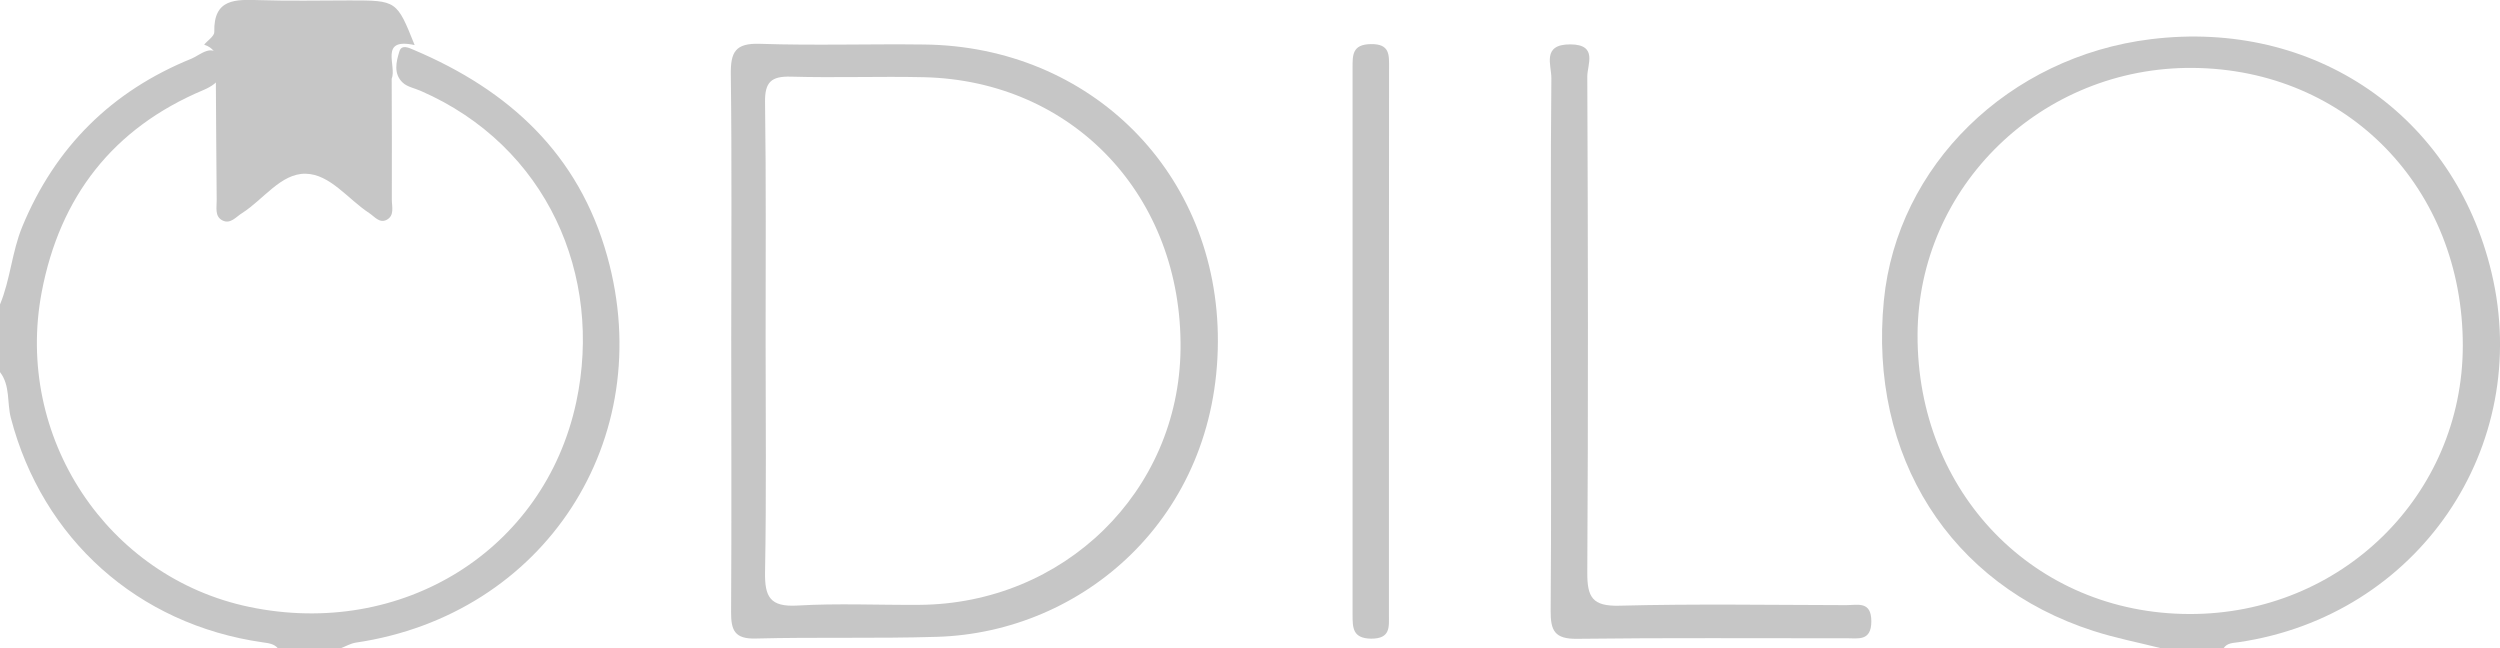
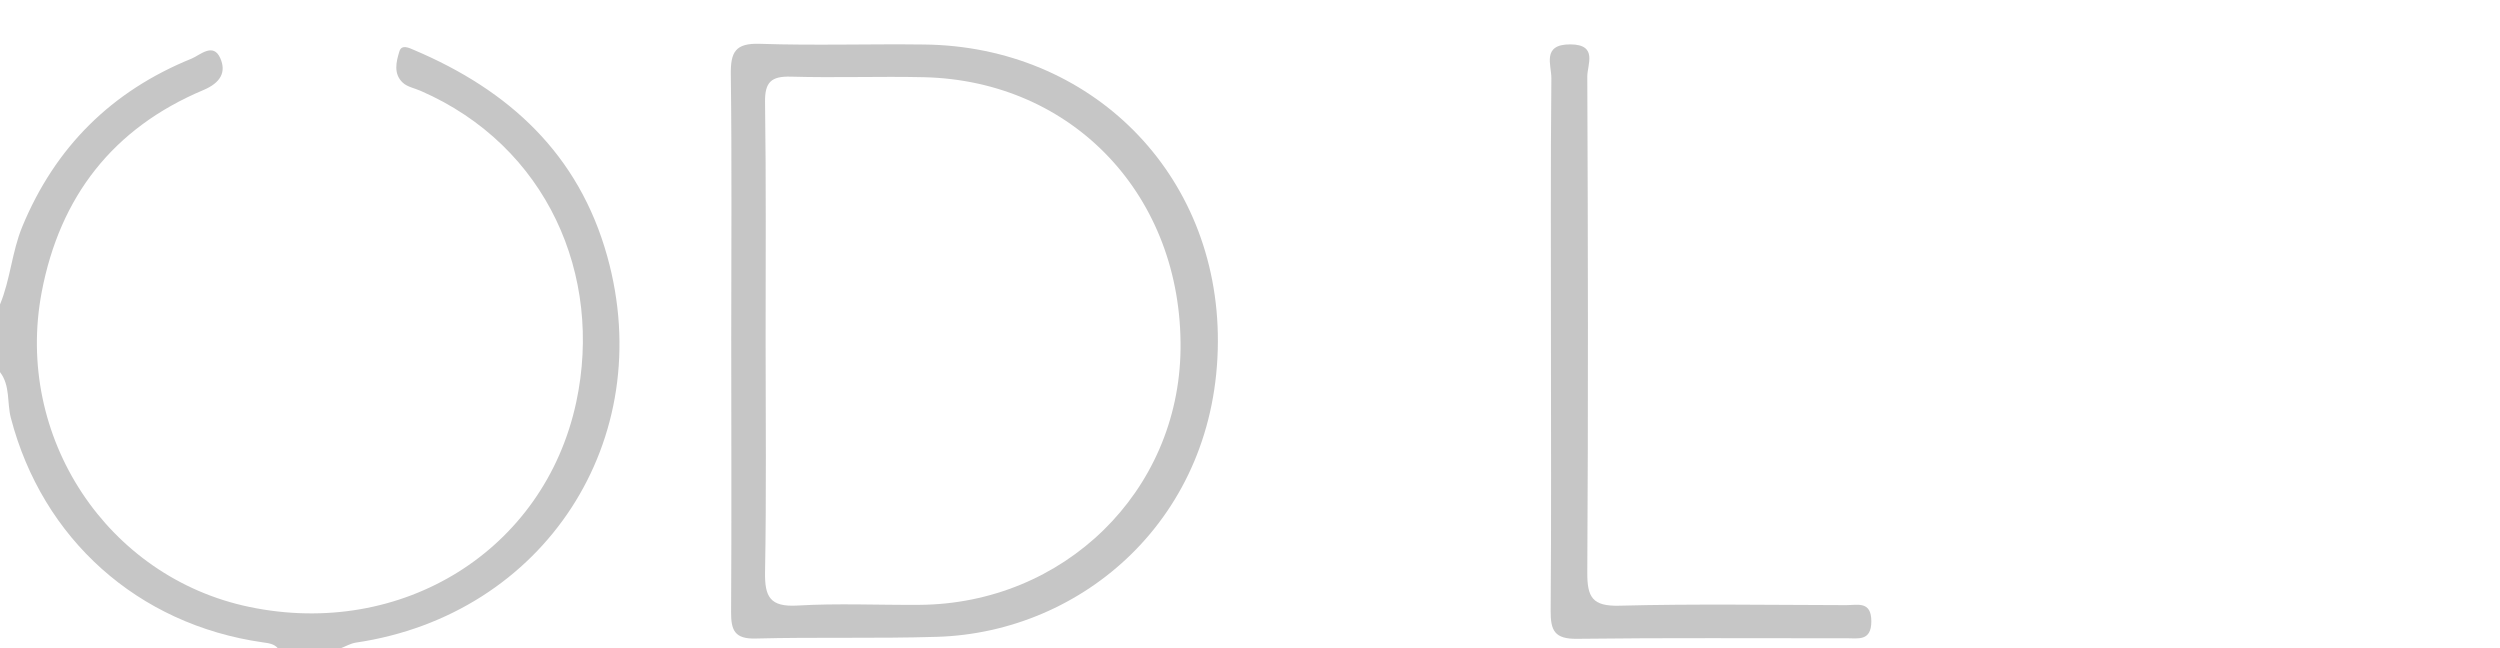
<svg xmlns="http://www.w3.org/2000/svg" version="1.1" id="Layer_1" x="0px" y="0px" viewBox="0 0 177.44 46.01" style="enable-background:new 0 0 177.44 46.01;" xml:space="preserve">
  <style type="text/css">
	.st0{fill:#C6C6C6;}
	.st1{fill:#FFFFFF;}
</style>
  <g>
    <g>
-       <path class="st0" d="M153.39,46.01c-1.61-0.41-3.24-0.72-4.81-1.23c-10.18-3.27-15.96-12.41-14.87-23.46    c0.94-9.57,8.85-17.3,18.96-18.54c11.59-1.42,21.51,5.38,24.17,16.57c2.95,12.4-5.24,24.37-17.95,26.23    c-0.39,0.06-0.81,0.04-1.07,0.43C156.34,46.01,154.87,46.01,153.39,46.01z M174.8,24.54c0.01-11.17-8.19-19.62-19.14-19.72    c-10.74-0.1-19.52,8.4-19.56,18.94c-0.04,11.22,8.3,19.79,19.28,19.82C166.16,43.62,174.79,35.16,174.8,24.54z" />
      <path class="st0" d="M0,21.61c0.74-1.78,0.84-3.72,1.58-5.52C3.92,10.43,7.93,6.46,13.6,4.16C14.2,3.91,15.13,3,15.63,4.12    c0.45,1,0.02,1.76-1.19,2.27C8.02,9.09,4.25,13.95,2.96,20.73C1.01,31,7.6,40.98,17.71,43.08c10.81,2.25,20.93-4,23.19-14.54    c1.92-8.98-2.07-18.18-11.04-22.09c-0.43-0.19-0.95-0.28-1.27-0.58c-0.68-0.63-0.47-1.49-0.24-2.23c0.16-0.51,0.69-0.24,1.04-0.09    c6.75,2.86,11.69,7.39,13.71,14.64c3.63,13.01-4.46,25.45-17.84,27.42c-0.38,0.06-0.73,0.27-1.1,0.41c-1.48,0-2.95,0-4.43,0    c-0.28-0.34-0.69-0.37-1.09-0.43C9.77,44.32,3.01,38.25,0.77,29.66C0.49,28.58,0.74,27.37,0,26.41C0,24.81,0,23.21,0,21.61z" />
      <path class="st0" d="M51.9,24.06c0-6.26,0.05-12.52-0.03-18.78c-0.02-1.59,0.32-2.23,2.07-2.17c3.88,0.13,7.77,0,11.66,0.05    c11.8,0.13,20.89,9.11,20.84,21.1c-0.05,12.48-9.59,20.64-19.95,20.94c-4.29,0.13-8.58,0.01-12.86,0.12    c-1.49,0.04-1.75-0.59-1.74-1.89C51.93,36.98,51.9,30.52,51.9,24.06z M54.34,24.22c0,5.46,0.06,10.92-0.04,16.38    c-0.03,1.76,0.35,2.49,2.29,2.38c2.87-0.17,5.76-0.03,8.64-0.05c10.28-0.06,18.44-8.03,18.56-18.14    c0.13-10.84-7.6-19.06-18.21-19.31c-3.15-0.07-6.3,0.05-9.45-0.04c-1.39-0.04-1.85,0.39-1.83,1.8    C54.38,12.9,54.34,18.56,54.34,24.22z" />
      <path class="st0" d="M110.08,24.15c0-6.2-0.03-12.4,0.03-18.59c0.01-0.94-0.7-2.42,1.35-2.41c1.98,0.01,1.19,1.45,1.2,2.29    c0.05,11.73,0.07,23.46,0,35.19c-0.01,1.76,0.36,2.41,2.28,2.36c5.36-0.14,10.73-0.05,16.1-0.04c0.81,0,1.78-0.31,1.78,1.15    c0,1.43-0.94,1.2-1.77,1.2c-6.37,0.01-12.75-0.04-19.12,0.04c-1.59,0.02-1.88-0.58-1.87-1.99    C110.11,36.94,110.08,30.54,110.08,24.15z" />
-       <path class="st0" d="M98.58,24.21c0,6.47,0,12.93,0,19.4c0,0.89,0.13,1.72-1.26,1.72C96.01,45.31,96,44.57,96,43.63    C96,30.7,96,17.77,96,4.84c0-0.92-0.04-1.69,1.3-1.71c1.36-0.02,1.29,0.77,1.29,1.68C98.58,11.28,98.58,17.74,98.58,24.21z" />
    </g>
-     <path class="st0" d="M15.32,5.61c0.02,2.86,0.03,5.72,0.06,8.58c0.01,0.51-0.16,1.16,0.4,1.45c0.57,0.3,0.97-0.25,1.41-0.52   c1.51-0.96,2.75-2.82,4.5-2.79c1.74,0.03,3.01,1.81,4.51,2.79c0.38,0.25,0.73,0.74,1.23,0.49c0.59-0.3,0.38-0.94,0.38-1.44   c0.01-2.86,0-5.72-0.01-8.58c0.38-0.91-0.93-2.95,1.63-2.39c-1.27-3.17-1.27-3.17-4.62-3.17c-2.13,0-4.26,0.05-6.39-0.02   c-1.69-0.05-3.27-0.13-3.21,2.26c0.01,0.29-0.47,0.6-0.72,0.9C15.84,3.63,15.17,4.76,15.32,5.61z" />
  </g>
</svg>